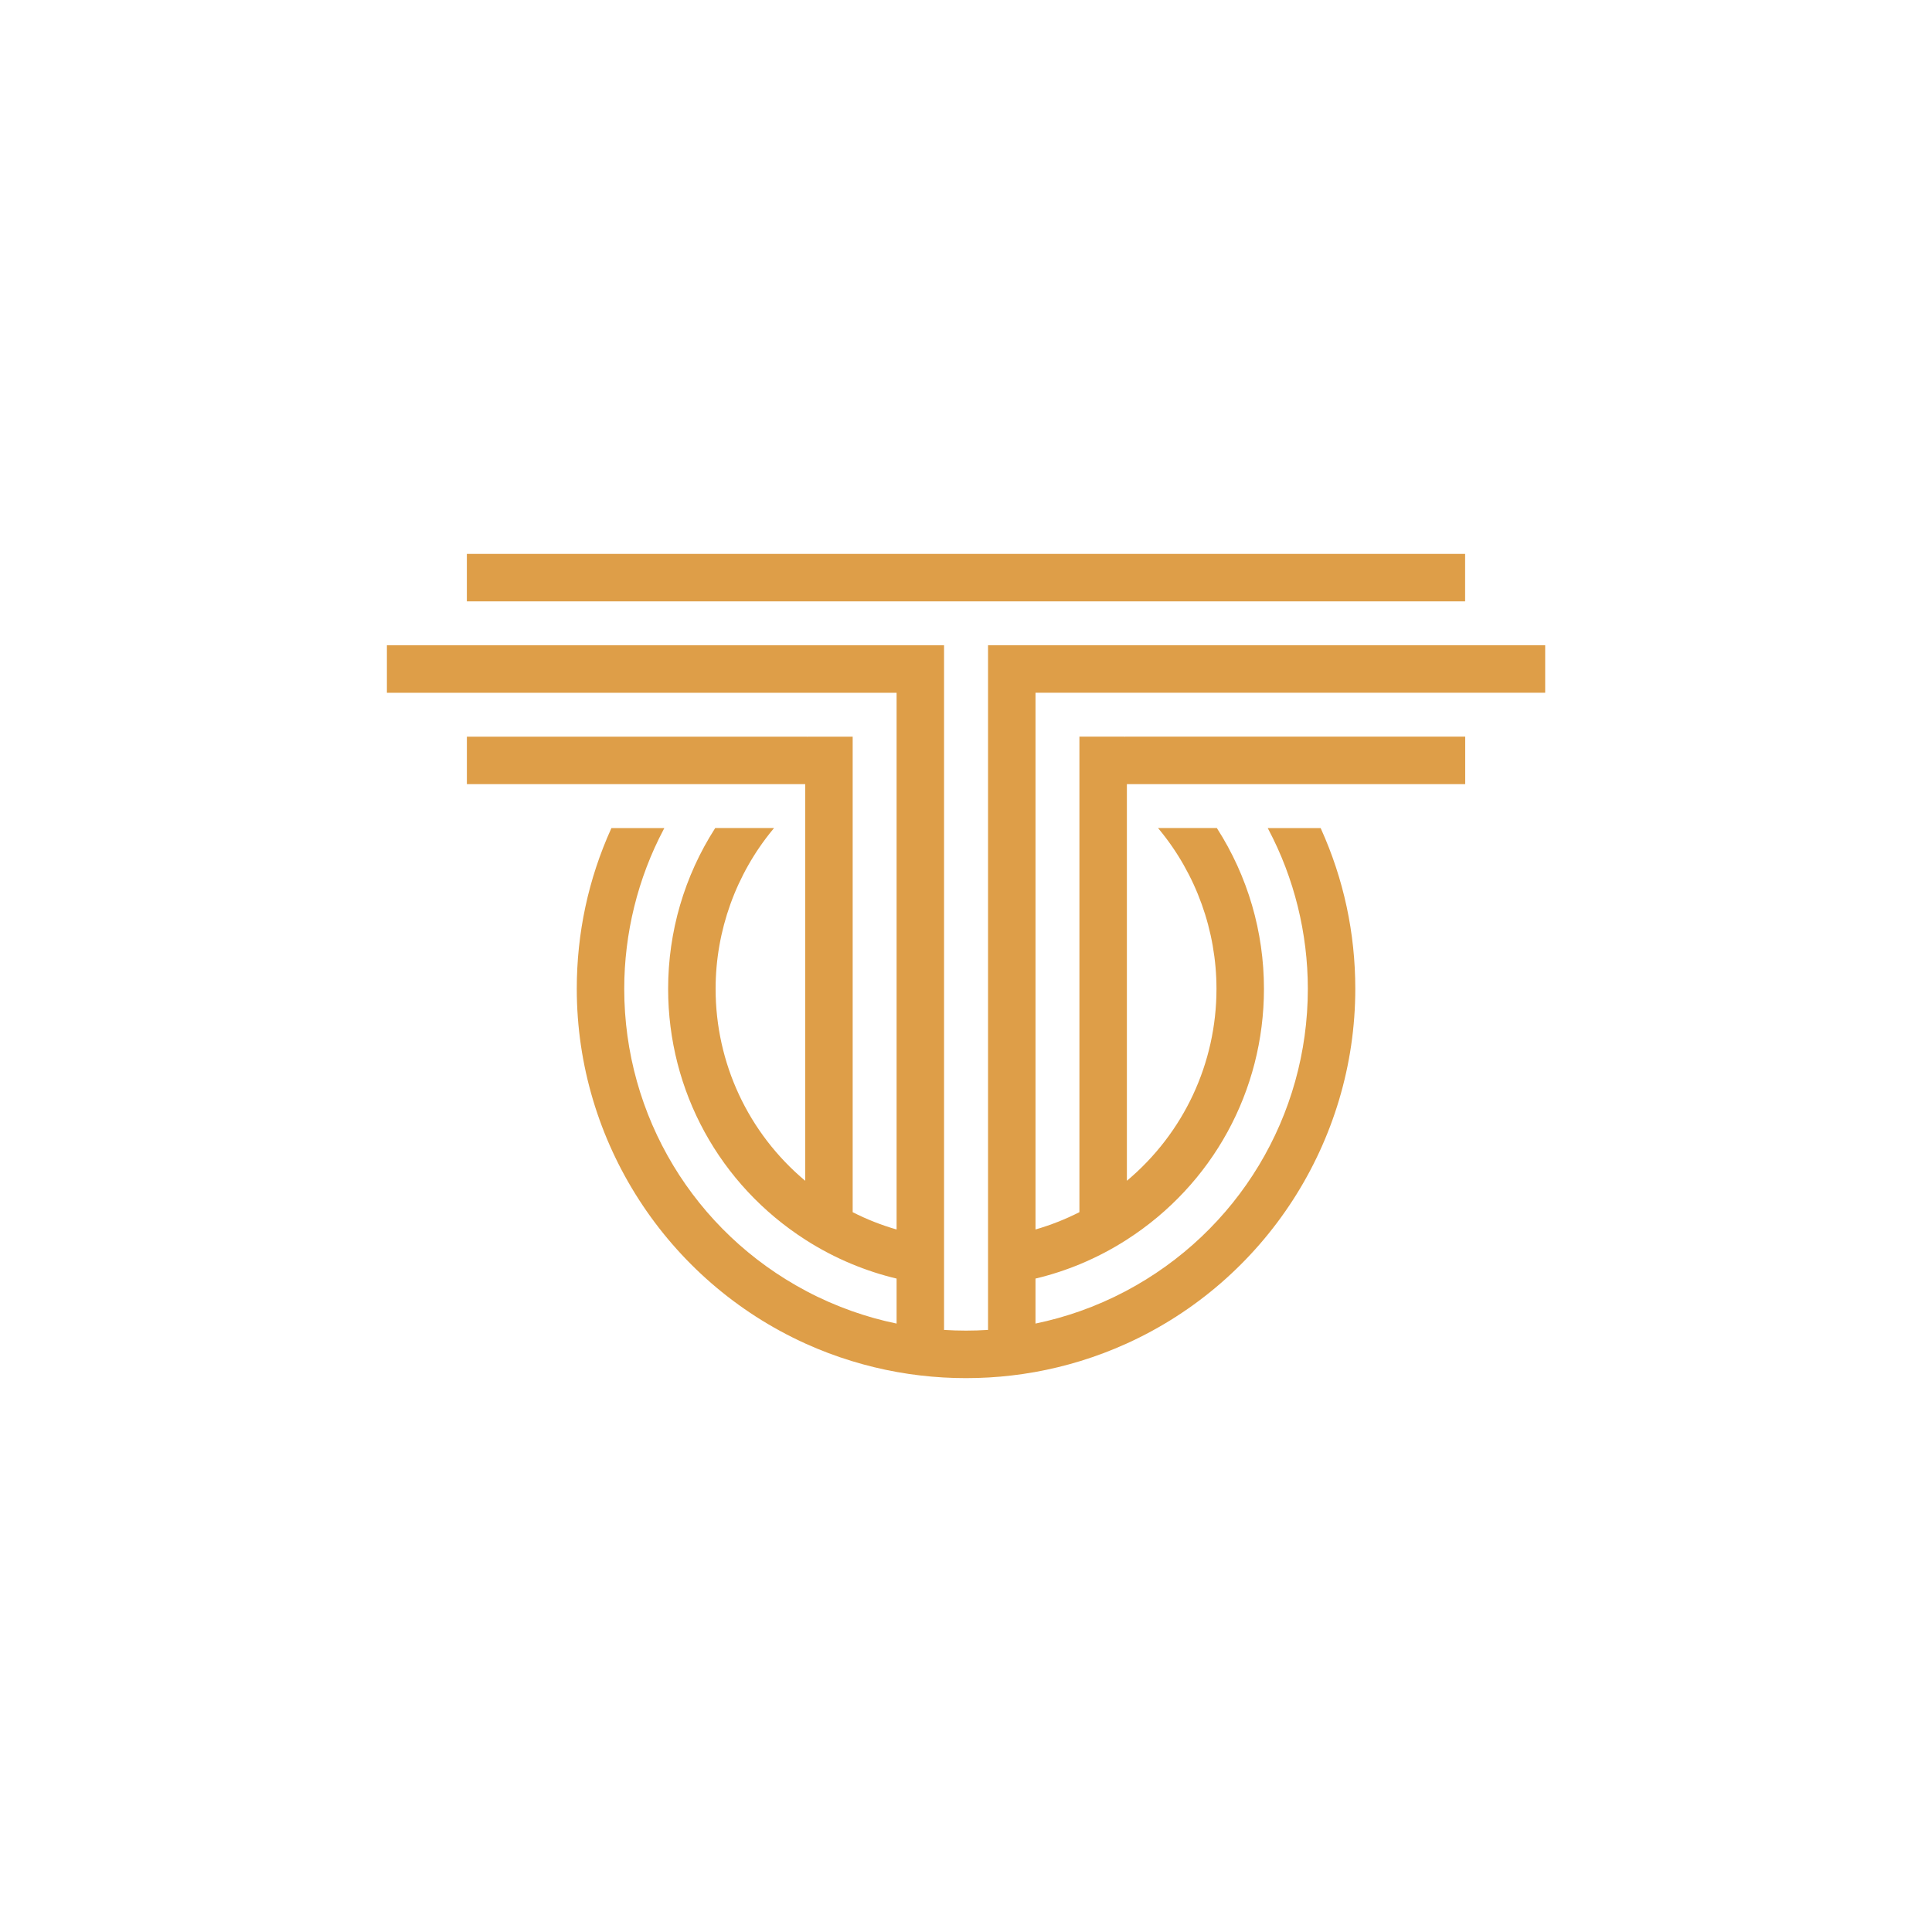
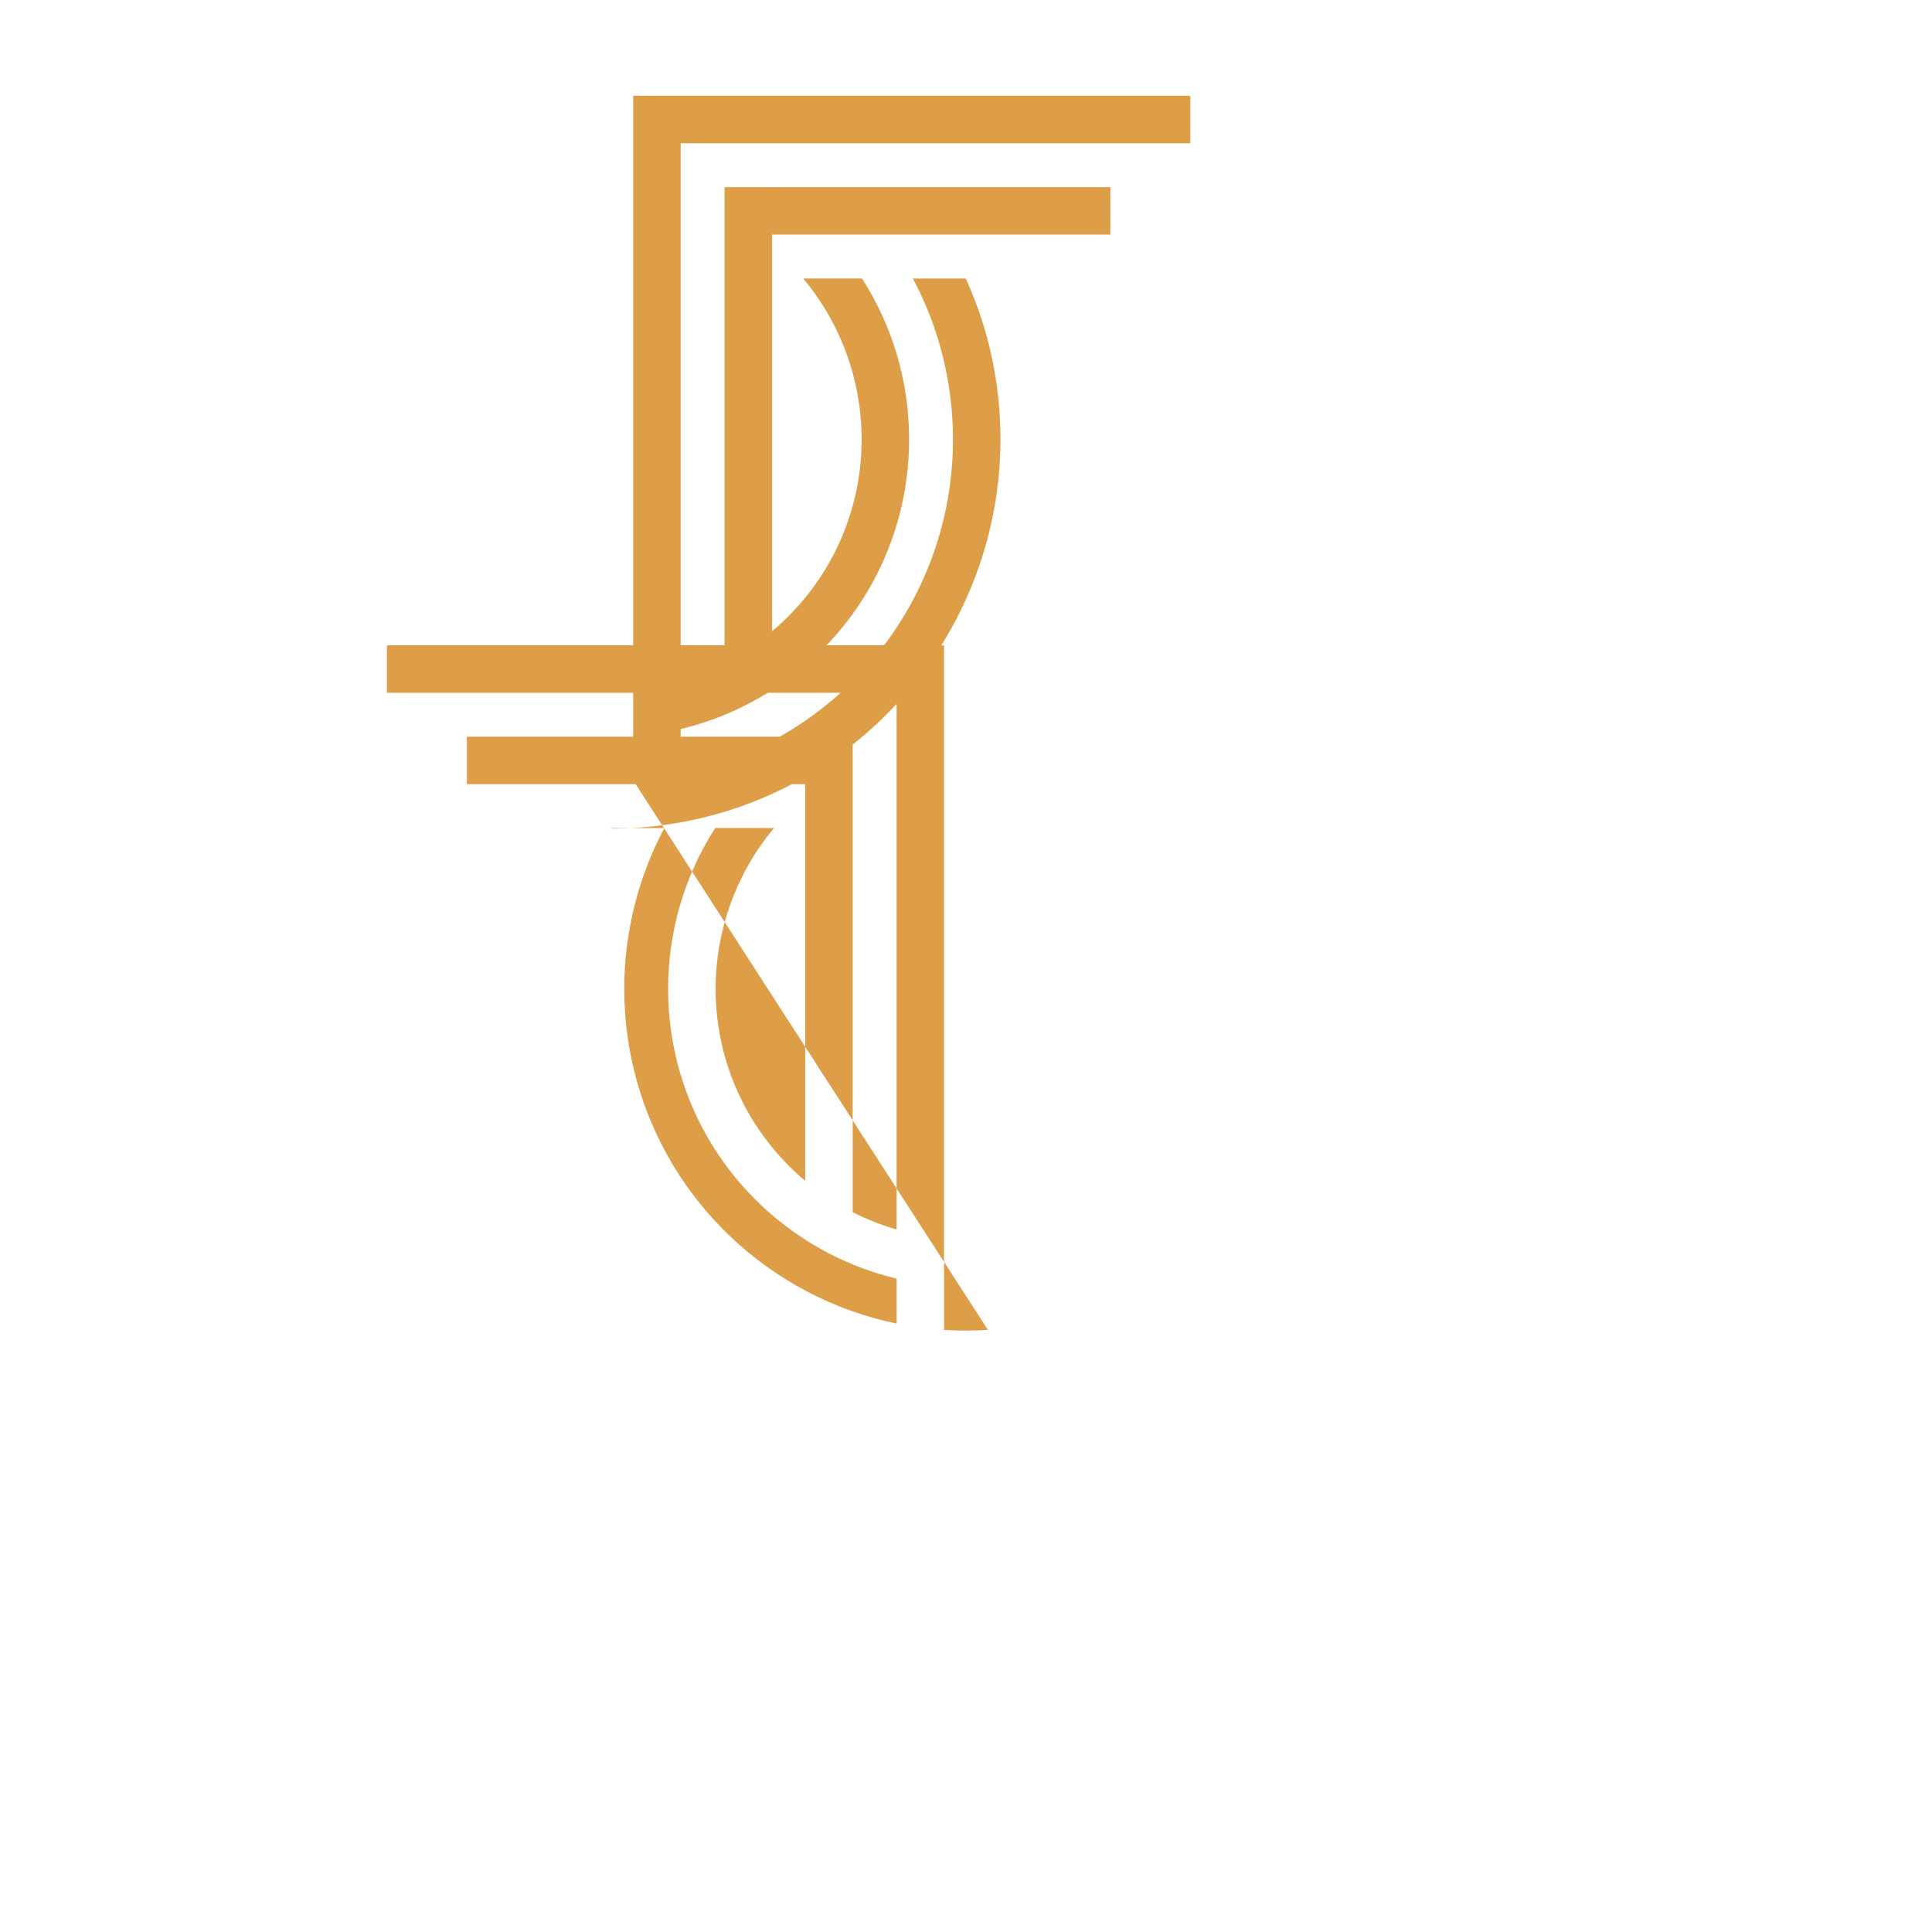
<svg xmlns="http://www.w3.org/2000/svg" id="Layer_1" data-name="Layer 1" viewBox="0 0 1080 1080">
  <defs>
    <style>
      .cls-1 {
        fill: #de9e48;
      }
    </style>
  </defs>
-   <rect class="cls-1" x="260.98" y="309.63" width="558.03" height="26.54" />
-   <path class="cls-1" d="m552.27,743.43c-8.07.52-16.46.52-24.54,0v-382.72H216.28v26.55h284.92v300.03c-8.41-2.41-16.66-5.66-24.55-9.67v-265.82h-25.3l-.24.15v-.15h-190.12v26.54h189.12v221.73c-31.84-26.71-50.08-65.75-50.08-107.3,0-32.45,11.36-64.08,32-89.07l.68-.82h-32.89l-.15.23c-17.13,26.73-26.18,57.74-26.18,89.66,0,57.06,28.73,109.52,76.85,140.33,8.16,5.23,16.78,9.74,25.62,13.41,8.16,3.41,16.65,6.18,25.24,8.22v25.15c-8.44-1.73-16.8-4.07-24.88-6.93-8.77-3.1-17.34-6.85-25.47-11.16-62.85-33.22-101.9-97.98-101.9-169.01,0-31.07,7.62-61.9,22.04-89.16l.39-.73h-29.59l-.13.29c-12.77,28.23-19.24,58.37-19.24,89.6,0,85.31,50.24,163.17,128,198.36,8.33,3.76,16.94,7.02,25.6,9.66,8.36,2.58,16.98,4.66,25.61,6.2,8.4,1.5,17.02,2.51,25.6,3.01,4.16.25,8.46.37,12.79.37s8.64-.13,12.8-.37c8.57-.5,17.18-1.51,25.6-3.01,8.6-1.53,17.21-3.61,25.6-6.19,8.72-2.68,17.34-5.94,25.61-9.68,77.75-35.18,127.99-113.03,127.99-198.35,0-31.22-6.47-61.37-19.24-89.6l-.13-.29h-29.59l.39.73c14.42,27.25,22.04,58.08,22.04,89.16,0,71.03-39.04,135.79-101.89,169.01-8.2,4.33-16.78,8.09-25.48,11.16-8.07,2.85-16.44,5.19-24.87,6.93v-25.15c8.6-2.04,17.08-4.81,25.23-8.21,8.91-3.72,17.54-8.24,25.63-13.43,48.12-30.81,76.85-83.27,76.85-140.33,0-31.91-9.06-62.91-26.19-89.66l-.15-.23h-32.88l.68.82c20.63,24.99,32,56.62,32,89.07,0,41.55-18.24,80.59-50.08,107.3v-221.73h189.12v-26.54h-190.12v.15l-.23-.15h-25.31v265.82c-7.88,4-16.13,7.25-24.54,9.67v-300.03h284.91v-26.55h-311.45v382.72Z" />
+   <path class="cls-1" d="m552.27,743.43c-8.07.52-16.46.52-24.54,0v-382.72H216.28v26.55h284.92v300.03c-8.41-2.41-16.66-5.66-24.55-9.67v-265.82h-25.3l-.24.15v-.15h-190.12v26.54h189.12v221.73c-31.84-26.71-50.08-65.75-50.08-107.3,0-32.45,11.36-64.08,32-89.07l.68-.82h-32.89l-.15.23c-17.13,26.73-26.18,57.74-26.18,89.66,0,57.06,28.73,109.52,76.85,140.33,8.16,5.23,16.78,9.74,25.62,13.41,8.16,3.41,16.65,6.18,25.24,8.22v25.15c-8.44-1.73-16.8-4.07-24.88-6.93-8.77-3.1-17.34-6.85-25.47-11.16-62.85-33.22-101.9-97.98-101.9-169.01,0-31.07,7.62-61.9,22.04-89.16l.39-.73h-29.59l-.13.29s8.64-.13,12.8-.37c8.57-.5,17.18-1.51,25.6-3.01,8.6-1.53,17.21-3.61,25.6-6.19,8.72-2.68,17.34-5.94,25.61-9.68,77.75-35.18,127.99-113.03,127.99-198.35,0-31.22-6.47-61.37-19.24-89.6l-.13-.29h-29.59l.39.73c14.42,27.25,22.04,58.08,22.04,89.16,0,71.03-39.04,135.79-101.89,169.01-8.2,4.33-16.78,8.09-25.48,11.16-8.07,2.85-16.44,5.19-24.87,6.93v-25.15c8.6-2.04,17.08-4.81,25.23-8.21,8.91-3.72,17.54-8.24,25.63-13.43,48.12-30.81,76.85-83.27,76.85-140.33,0-31.91-9.06-62.91-26.19-89.66l-.15-.23h-32.88l.68.82c20.63,24.99,32,56.62,32,89.07,0,41.55-18.24,80.59-50.08,107.3v-221.73h189.12v-26.54h-190.12v.15l-.23-.15h-25.31v265.82c-7.88,4-16.13,7.25-24.54,9.67v-300.03h284.91v-26.55h-311.45v382.72Z" />
</svg>